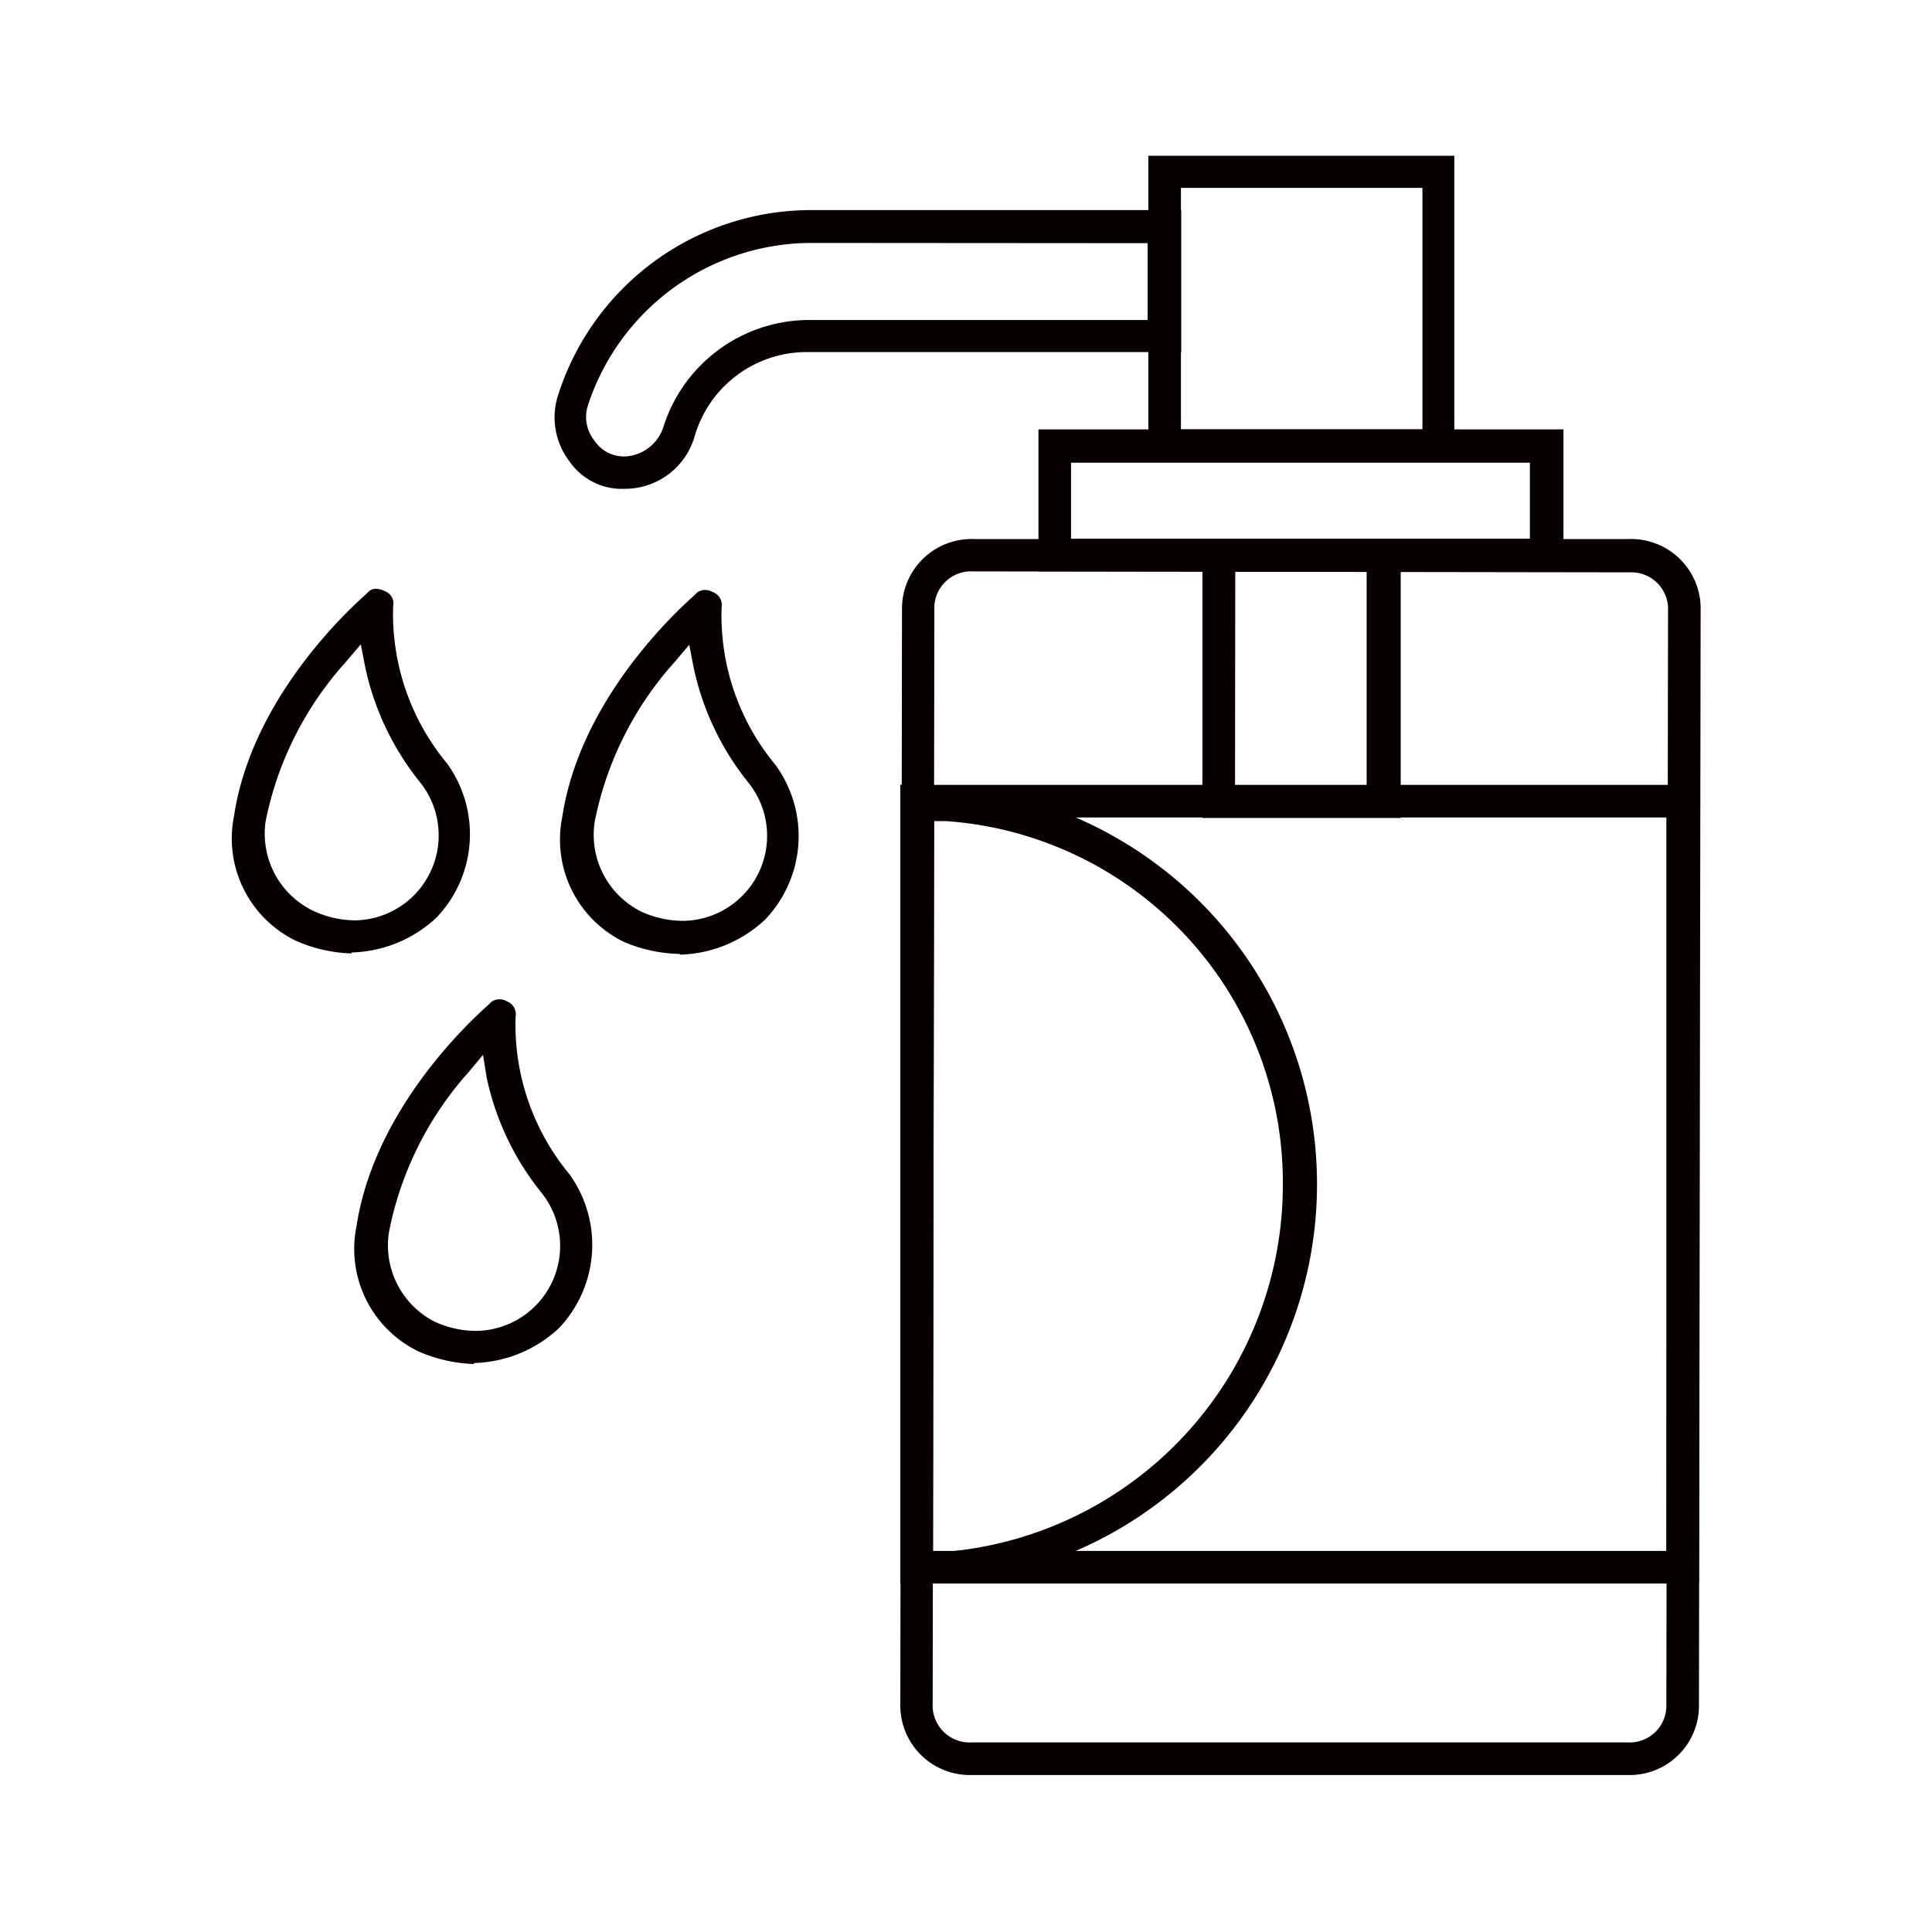
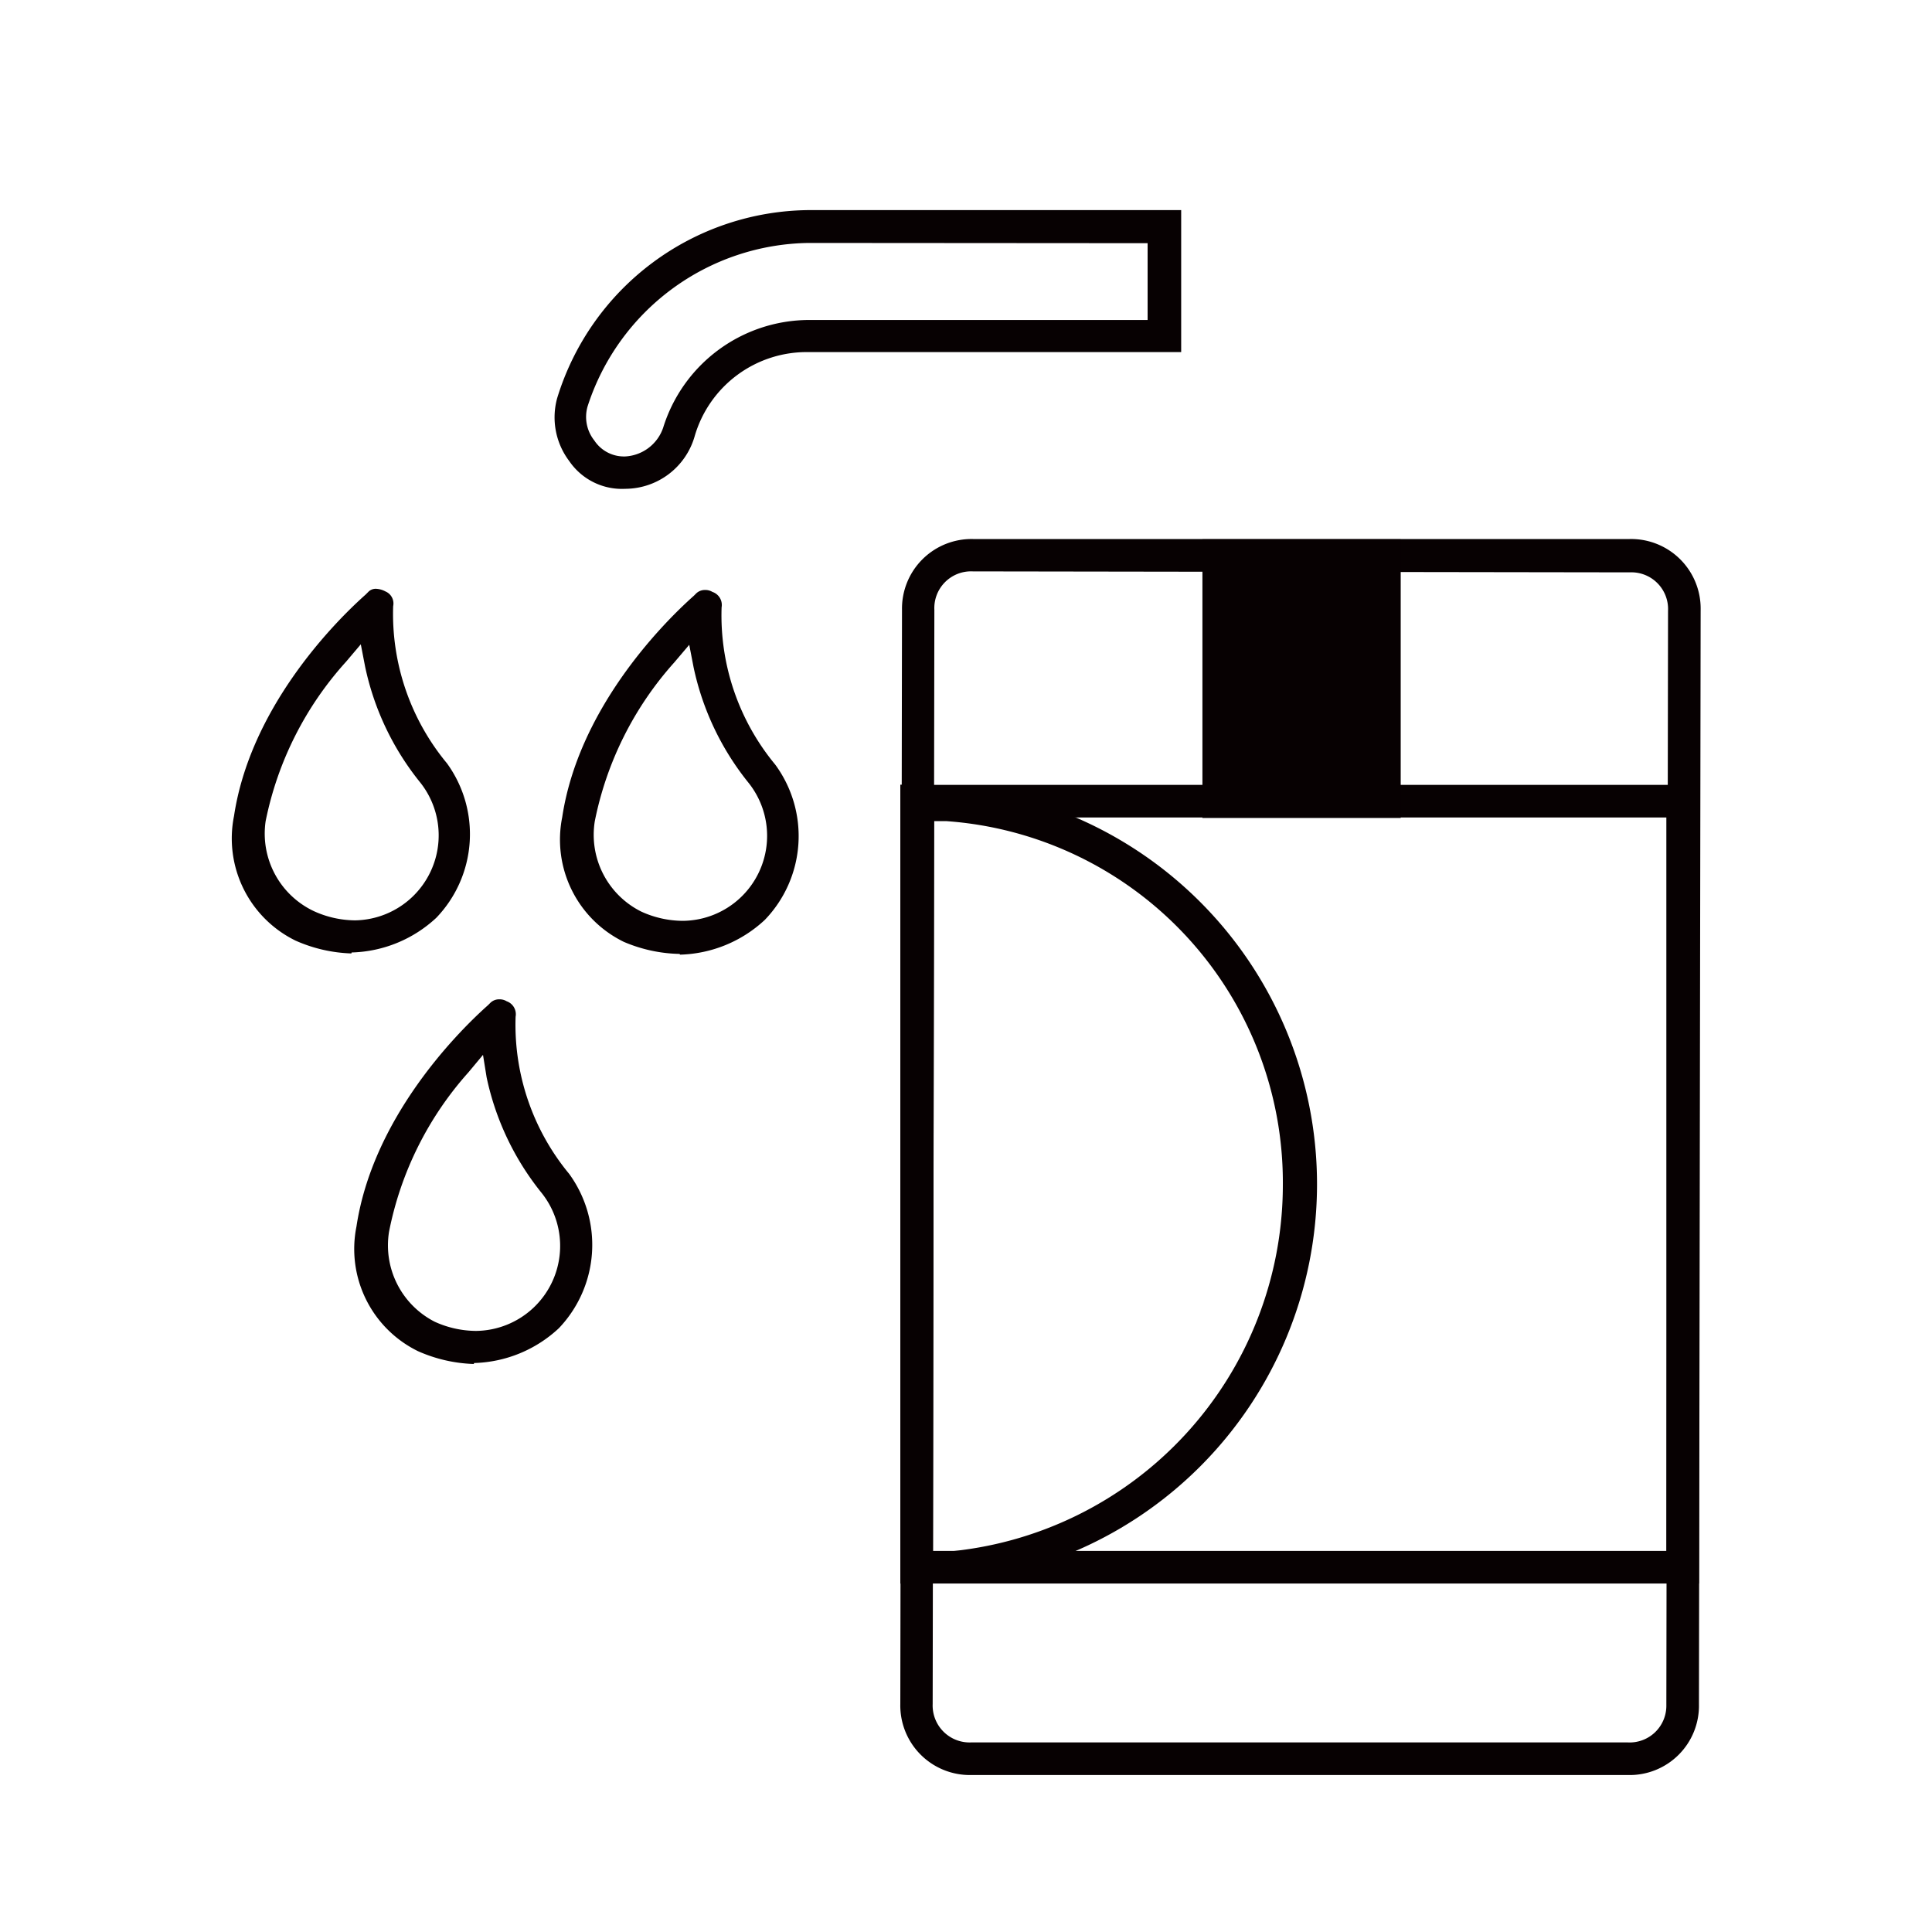
<svg xmlns="http://www.w3.org/2000/svg" viewBox="0 0 80 80">
  <defs>
    <style>.cls-1{fill:#070102;}.cls-2{fill:none;}</style>
  </defs>
  <title>icon3-3</title>
  <g id="レイヤー_3" data-name="レイヤー 3">
    <path class="cls-1" d="M40.21,73.5a2.88,2.88,0,0,1-2.93-2.94l.07-45.31a2.88,2.88,0,0,1,2.94-2.93l27.19,0a2.88,2.88,0,0,1,2.94,2.94l-.07,45.31a2.87,2.87,0,0,1-2.94,2.93Zm.07-49.84a1.52,1.52,0,0,0-1.59,1.59l-.07,45.31a1.53,1.53,0,0,0,1.59,1.59l27.19,0A1.52,1.52,0,0,0,69,70.6l.07-45.31a1.52,1.52,0,0,0-1.59-1.59Z" />
    <path class="cls-1" d="M37.28,65.57l0-33.07,33.07,0,0,33.07Zm1.35-1.35,30.37,0,0-30.37-30.37,0Z" />
    <path class="cls-1" d="M37.28,65.57l0-33.07H38a16.53,16.53,0,0,1,0,33.07Zm1.35-1.31.49,0a15.25,15.25,0,0,0,14-15.16A15,15,0,0,0,39.17,34l-.49,0Z" />
-     <path class="cls-1" d="M43,23.66V17.78l21.74,0v5.88Zm1.35-1.35,19,0V19.16l-19,0Z" />
-     <path class="cls-1" d="M47.55,19.13l0-12.68,12.67,0,0,12.68Zm1.35-1.35,10,0,0-10-10,0Z" />
    <path class="cls-1" d="M25.9,20.24a2.64,2.64,0,0,1-2.33-1.15,3,3,0,0,1-.5-2.6A11,11,0,0,1,33.49,8.7l15.42,0v5.88l-15.4,0a4.83,4.83,0,0,0-4.75,3.5,3,3,0,0,1-2.84,2.16Zm7.59-10.18a9.76,9.76,0,0,0-9.16,6.77,1.57,1.57,0,0,0,.28,1.41,1.47,1.47,0,0,0,1.29.66,1.76,1.76,0,0,0,1.56-1.19,6.34,6.34,0,0,1,6-4.46l14.06,0V10.07Z" />
-     <path class="cls-1" d="M49.79,33.87l0-11.54H58l0,11.54Zm1.35-1.34h5.45V23.68H51.15Z" />
+     <path class="cls-1" d="M49.79,33.87l0-11.54H58l0,11.54Zm1.35-1.34h5.45H51.15Z" />
    <path class="cls-1" d="M14.55,39.48a6.17,6.17,0,0,1-2.31-.53,4.71,4.71,0,0,1-2.55-5.16c.66-4.39,4-7.88,5.45-9.17l.1-.1a.43.43,0,0,1,.32-.14.91.91,0,0,1,.4.11.54.54,0,0,1,.32.61,9.69,9.69,0,0,0,2.23,6.51A5,5,0,0,1,18.07,38a5.35,5.35,0,0,1-3.51,1.44ZM14.33,27.4A13.93,13.93,0,0,0,11,34,3.55,3.55,0,0,0,13,37.73a4.17,4.17,0,0,0,1.71.38h0A3.52,3.52,0,0,0,17.4,32.4a11.36,11.36,0,0,1-2.28-4.79l-.18-.93Z" />
    <path class="cls-1" d="M28.14,39.5A6.17,6.17,0,0,1,25.83,39a4.71,4.71,0,0,1-2.55-5.16c.66-4.39,4-7.88,5.45-9.17l.1-.1a.52.52,0,0,1,.37-.14.56.56,0,0,1,.3.08.57.57,0,0,1,.38.64,9.69,9.69,0,0,0,2.22,6.51,5,5,0,0,1-.43,6.43,5.35,5.35,0,0,1-3.51,1.44Zm-.22-12.07A13.93,13.93,0,0,0,24.63,34a3.55,3.55,0,0,0,1.93,3.75,4.17,4.17,0,0,0,1.71.38A3.52,3.52,0,0,0,31,32.42a11.36,11.36,0,0,1-2.28-4.79l-.18-.93Z" />
    <path class="cls-1" d="M19.62,56.48a6.17,6.17,0,0,1-2.31-.53,4.71,4.71,0,0,1-2.55-5.16c.66-4.39,4-7.88,5.45-9.17l.1-.1a.52.52,0,0,1,.37-.14.56.56,0,0,1,.3.08.57.57,0,0,1,.37.64,9.69,9.69,0,0,0,2.22,6.51A5,5,0,0,1,23.14,55a5.35,5.35,0,0,1-3.51,1.44ZM19.4,44.4A13.93,13.93,0,0,0,16.11,51,3.55,3.55,0,0,0,18,54.73a4.17,4.17,0,0,0,1.71.38,3.52,3.52,0,0,0,2.72-5.71,11.36,11.36,0,0,1-2.28-4.79L20,43.68Z" />
    <rect class="cls-2" x="6" y="6" width="68" height="68" transform="translate(80) rotate(90)" />
  </g>
</svg>